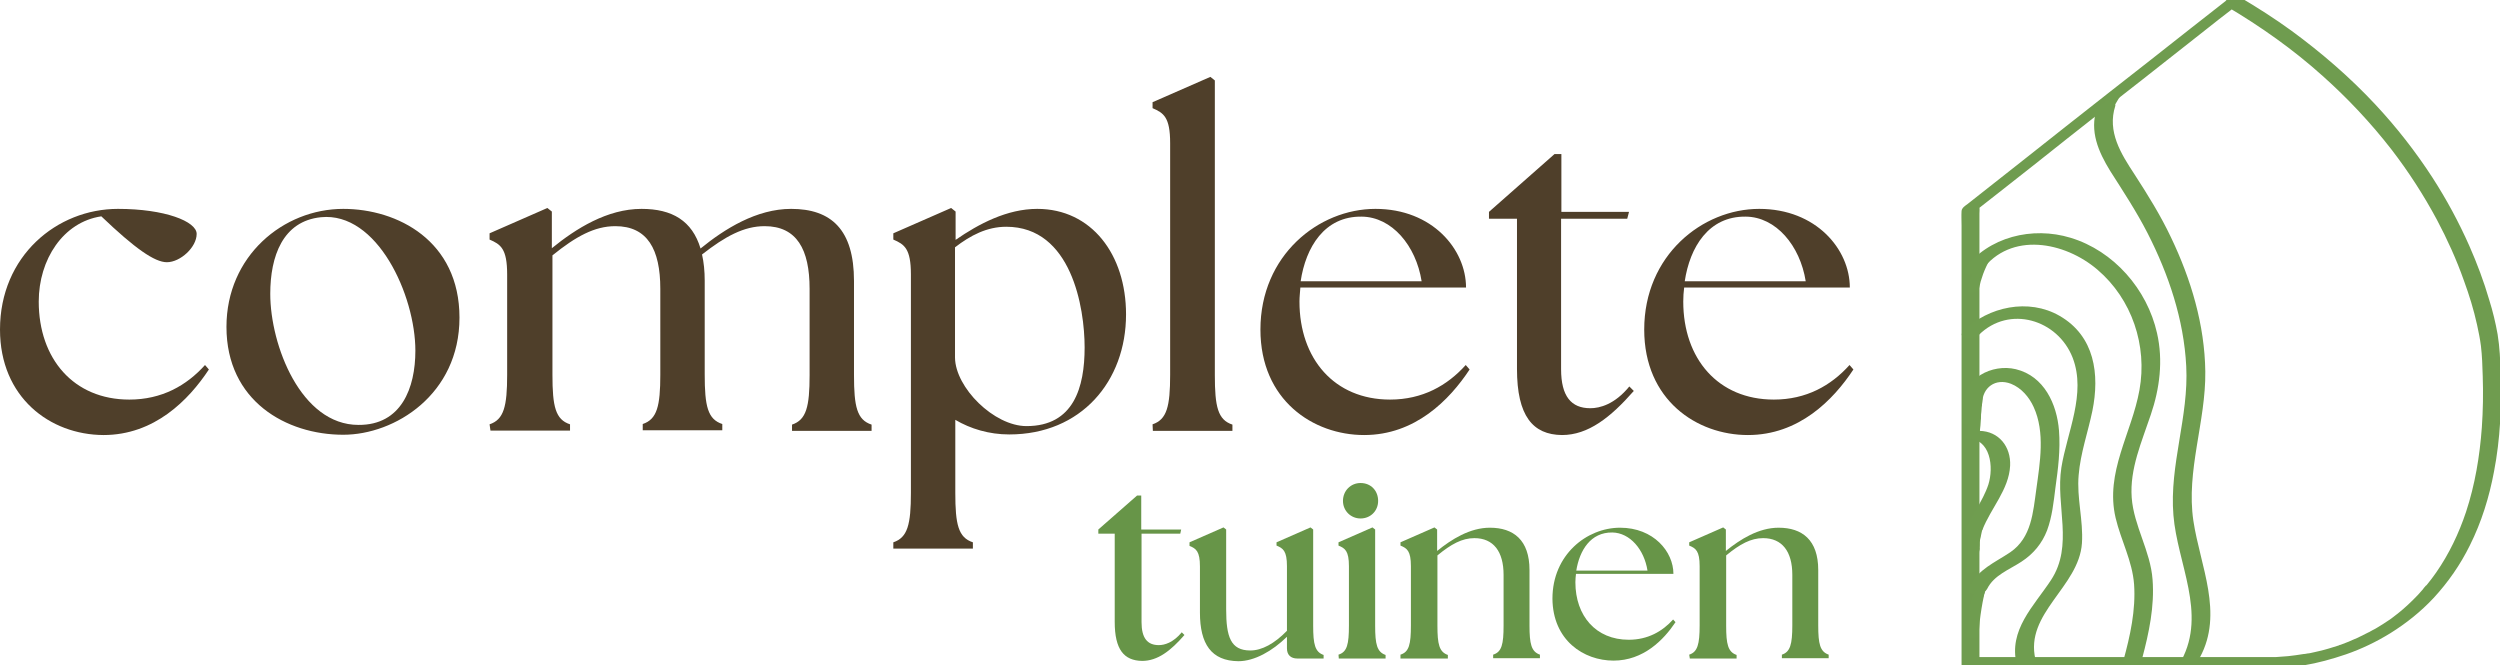
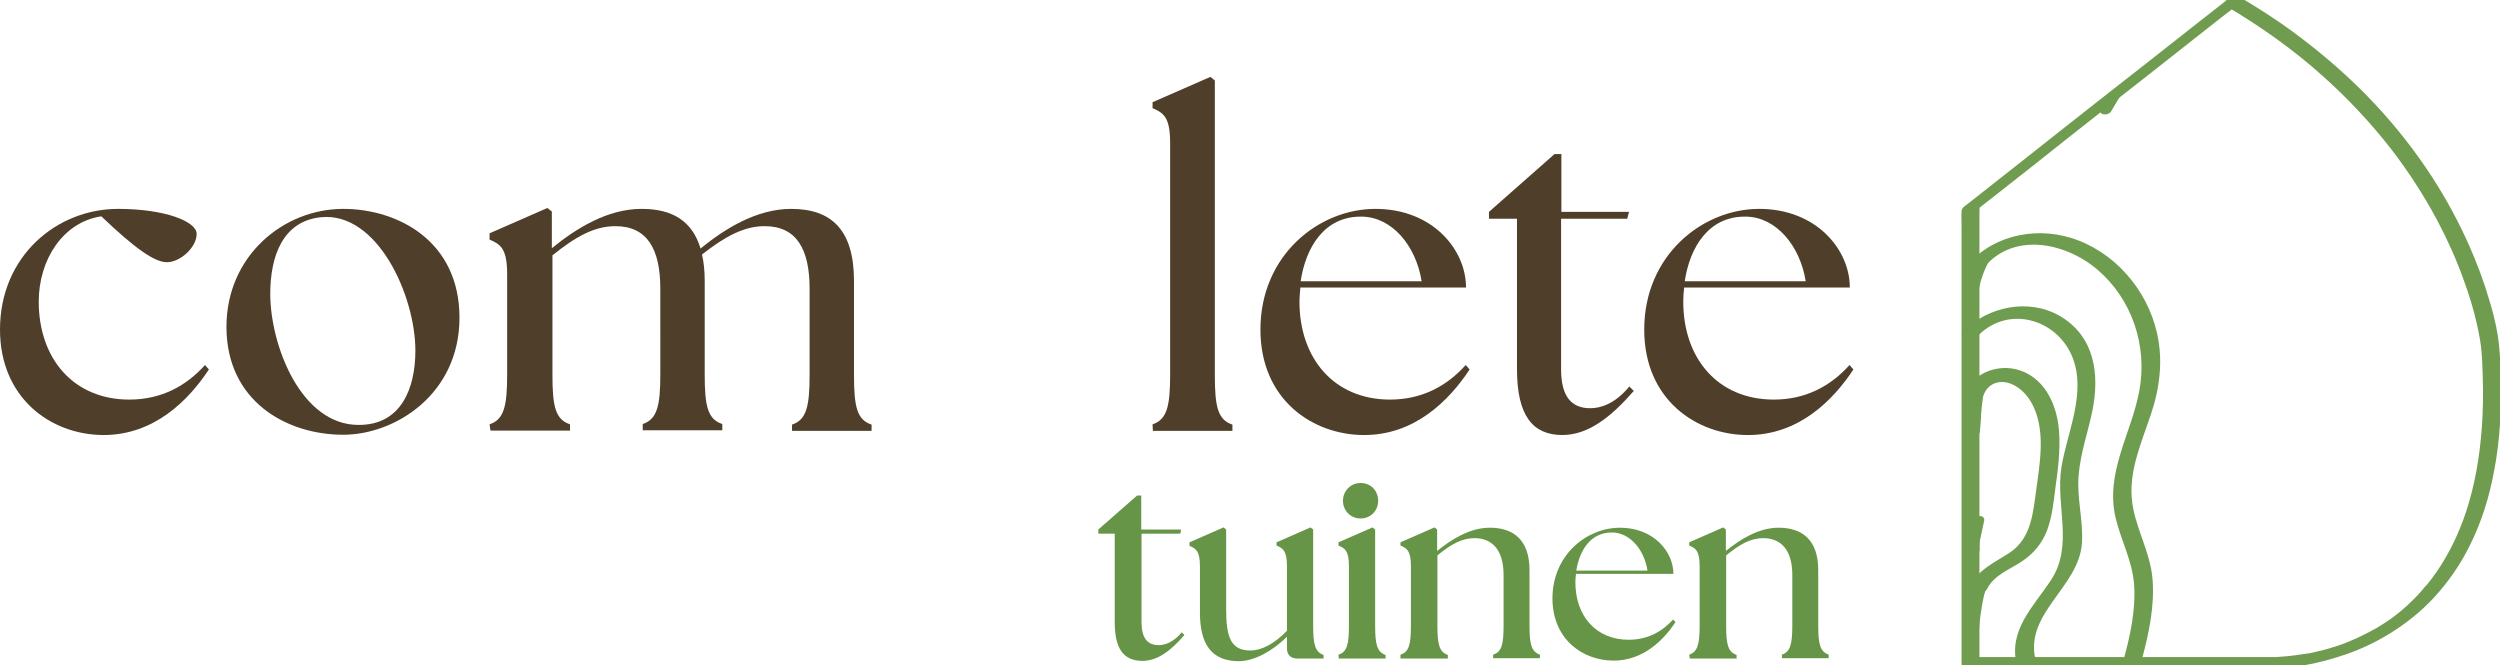
<svg xmlns="http://www.w3.org/2000/svg" version="1.1" id="Laag_1" x="0px" y="0px" viewBox="0 0 839 223.3" style="enable-background:new 0 0 839 223.3;" xml:space="preserve">
  <style type="text/css">
	.st0{fill:#4F3F2A;}
	.st1{fill:#679548;}
	.st2{fill:#6F9C4F;}
	.st3{fill:#6F9D4F;}
</style>
  <path class="st0" d="M0,110.6c0-24.7,19.1-40.5,39.6-40.5c15.7,0,26.4,4.2,26.4,8.4C66,83,60.5,88,56,88c-4.1,0-10.7-4.6-22-15.4  c-12.8,1.9-21,14.5-21,28.6c0,19.2,11.7,32.9,30.4,32.9c10.9,0,19.2-4.7,25.4-11.6l1.3,1.5c-6.8,10.3-18.3,22-35.4,22  C16.7,145.9,0,133.3,0,110.6z" />
  <path class="st0" d="M76,109.7c0-23.8,19.1-39.6,39.2-39.6c18.2,0,39,10.7,39,36.5s-21.7,39.3-39,39.3C96.1,145.9,76,134.6,76,109.7  z M139.4,117.7c0-18.6-12.8-46.7-31.7-44.8c-12.8,1.3-17,13.1-17,25.7c0,17.3,10.3,44,29.6,44C134.7,142.7,139.4,130.2,139.4,117.7  L139.4,117.7z" />
  <path class="st0" d="M164.3,142.4c4.8-1.6,5.9-6,5.9-16.6V92.1c0-8.7-2.2-10.1-5.9-11.7v-2.1l19.4-8.5l1.5,1.2v12.3  c8.1-6.6,18.6-13.2,30.1-13.2c10.3,0,17,4,19.8,13.3c8.1-6.6,18.8-13.3,30.4-13.3c13.5,0,21.1,7,21.1,24.2v31.6  c0,10.6,1,15,5.9,16.6v2.1h-26.7v-2.1c4.8-1.6,5.9-6,5.9-16.6V96.9c0-13.2-4.3-21-15.1-21c-6.9,0-13.2,3.4-21,9.5  c0.6,2.6,0.9,5.6,0.9,8.8v31.5c0,10.6,1,15,5.9,16.6v2.1h-26.7v-2.1c4.8-1.6,5.9-6,5.9-16.6V96.9c0-13.2-4.3-21-15.1-21  c-6.9,0-13.2,3.4-21.1,9.8v40.1c0,10.6,1,15,5.9,16.6v2.1h-26.7L164.3,142.4L164.3,142.4z" />
-   <path class="st0" d="M320.6,140.9v24.5c0,10.6,1,15,5.9,16.6v2.1h-26.7V182c4.8-1.6,5.9-6,5.9-16.6V92.1c0-8.7-2.2-10.1-5.9-11.7  v-2.1l19.4-8.5l1.5,1.2v9.5c7.8-5.4,17.3-10.4,27.4-10.4c18.2,0,29.8,15.3,29.8,35.4c0,22.5-15.1,40.3-39.2,40.3  C331.9,145.8,325.7,143.9,320.6,140.9L320.6,140.9z M344.5,143c15.9,0,19.5-13.1,19.5-26.4s-4.4-40.5-26.3-40.5  c-6.5,0-12,2.9-17.2,6.9v37C320.6,130.1,333.6,143,344.5,143L344.5,143z" />
  <path class="st0" d="M386.8,142.4c4.8-1.6,5.9-6,5.9-16.6V48c0-8.7-2.2-10.1-5.9-11.7v-2l19.4-8.5l1.5,1.2v98.9  c0,10.6,1,15,5.9,16.6v2.1h-26.7L386.8,142.4L386.8,142.4z" />
  <path class="st0" d="M423,110.6c0-24.9,19.5-40.5,38.6-40.5S492,83.7,492,96.5h-55.6c-0.1,1.6-0.3,3.1-0.3,4.7  c0,19.2,11.7,32.9,30.4,32.9c10.9,0,19.2-4.7,25.4-11.6l1.3,1.5c-6.8,10.3-18.3,22-35.4,22S423,134.3,423,110.6L423,110.6z   M477.1,94.4c-1.9-12-10-21.6-20.1-21.7c-12.5-0.2-18.8,10.3-20.5,21.7H477.1L477.1,94.4z" />
  <path class="st0" d="M509.1,123.8V73.4h-9.4v-2.3l22-19.4h2.3v19.4h22.7l-0.6,2.3h-22.2v50.5c0,9.1,3.4,13.1,9.8,13.1  c3.2,0,8.2-1.3,13.1-7.3l1.5,1.5c-7.8,8.9-15.3,14.8-24.1,14.8C514.4,145.9,509.1,139.6,509.1,123.8L509.1,123.8z" />
  <path class="st0" d="M551.8,110.6c0-24.9,19.5-40.5,38.6-40.5s30.4,13.6,30.4,26.4h-55.6c-0.2,1.6-0.3,3.1-0.3,4.7  c0,19.2,11.7,32.9,30.4,32.9c10.9,0,19.2-4.7,25.4-11.6l1.3,1.5c-6.8,10.3-18.3,22-35.4,22S551.8,134.3,551.8,110.6L551.8,110.6z   M606,94.4c-1.9-12-10-21.6-20.1-21.7c-12.5-0.2-18.8,10.3-20.5,21.7H606L606,94.4z" />
  <path class="st1" d="M374.1,208.7v-29.6h-5.5v-1.4l13-11.4h1.4v11.4h13.4l-0.3,1.4h-13v29.7c0,5.4,2,7.7,5.8,7.7  c1.9,0,4.8-0.8,7.7-4.3l0.9,0.9c-4.6,5.3-9,8.7-14.2,8.7C377.2,221.7,374.1,218,374.1,208.7L374.1,208.7z" />
  <path class="st1" d="M402.7,205.6v-15.5c0-5.1-1.3-6-3.5-6.9V182l11.4-5l0.9,0.7v26.8c0,9.2,1.5,13.8,8.1,13.8  c3.9,0,8.1-2.3,12.3-6.6v-21.7c0-5.1-1.3-6-3.5-6.9V182l11.4-5l0.9,0.7v32.3c0,6.2,0.6,8.8,3.5,9.8v1.2h-8.8c-2.2,0-3.5-1.2-3.5-3.4  v-3.9c-4.9,4.8-10.9,8.2-16.3,8.2C406.5,221.8,402.7,216.1,402.7,205.6L402.7,205.6z" />
  <path class="st1" d="M449.2,219.7c2.9-0.9,3.5-3.5,3.5-9.8v-19.9c0-5.1-1.3-6-3.5-6.9V182l11.4-5l0.9,0.7v32.3  c0,6.2,0.6,8.8,3.5,9.8v1.2h-15.7L449.2,219.7L449.2,219.7z M450.7,168.1c0-3.4,2.6-6,5.9-6c3.5,0,5.9,2.6,5.9,6s-2.6,5.9-5.9,5.9  S450.7,171.4,450.7,168.1z" />
  <path class="st1" d="M470,219.7c2.9-0.9,3.5-3.5,3.5-9.8v-19.9c0-5.1-1.3-6-3.5-6.9V182l11.4-5l0.9,0.7v7.2c4.8-3.9,11-7.8,17.7-7.8  c7.9,0,13.3,4.1,13.3,14.2v18.6c0,6.2,0.6,8.8,3.5,9.8v1.2h-15.7v-1.2c2.9-0.9,3.5-3.5,3.5-9.8v-17c0-7.8-3.4-12.3-9.8-12.3  c-4.1,0-7.8,2-12.4,5.8v23.6c0,6.2,0.6,8.8,3.5,9.8v1.2H470L470,219.7L470,219.7z" />
  <path class="st1" d="M521,200.9c0-14.7,11.5-23.8,22.7-23.8s17.9,8,17.9,15.5h-32.7c-0.1,0.9-0.2,1.8-0.2,2.8  c0,11.3,6.9,19.3,17.9,19.3c6.4,0,11.3-2.8,14.9-6.8l0.8,0.9c-4,6-10.8,12.9-20.8,12.9S521.1,214.9,521,200.9L521,200.9z   M552.9,191.5c-1.1-7.1-5.9-12.7-11.8-12.8c-7.3-0.1-11,6-12.1,12.8H552.9L552.9,191.5z" />
  <path class="st1" d="M566.9,219.7c2.8-0.9,3.5-3.5,3.5-9.8v-19.9c0-5.1-1.3-6-3.5-6.9V182l11.4-5l0.9,0.7v7.2  c4.8-3.9,11-7.8,17.7-7.8c7.9,0,13.3,4.1,13.3,14.2v18.6c0,6.2,0.6,8.8,3.5,9.8v1.2h-15.7v-1.2c2.8-0.9,3.5-3.5,3.5-9.8v-17  c0-7.8-3.4-12.3-9.8-12.3c-4.1,0-7.8,2-12.4,5.8v23.6c0,6.2,0.6,8.8,3.5,9.8v1.2h-15.7L566.9,219.7L566.9,219.7z" />
  <g>
    <g>
      <g>
        <path class="st2" d="M747.1,0.2c-4,3.1-8,6.3-12,9.4c-9,7.1-18,14.2-27,21.2c-9.8,7.7-19.6,15.4-29.3,23.1     c-6.1,4.8-12.3,9.7-18.4,14.5c-0.8,0.6-2,1.3-2.1,2.4c-0.1,1.6,0,3.3,0,4.9c0,8,0,15.9,0,23.9c0,11.9,0,23.8,0,35.7     c0,12.7,0,25.4,0,38.2c0,10.7,0,21.4,0,32.1c0,5.6,0,11.1,0,16.7c0,0.3,0,0.5,0,0.8c0,1,0.9,1.4,1.8,1.4c2.5,0,5.1,0,7.7,0     c6.3,0,12.7,0,19,0c8.2,0,16.3,0,24.5,0c8,0,16,0,24,0c5.9,0,11.8,0,17.7,0c1.8,0,3.7,0,5.6,0c1.7,0,3.4,0,5-0.1     c3.2-0.2,6.4-0.5,9.5-1.1c4.8-0.8,9.5-2.1,14.2-3.7c5.2-1.8,10.2-4.2,14.9-7.1c5.3-3.3,10.2-7.2,14.5-11.8     c4.9-5.3,9-11.2,12.2-17.7c3.9-7.8,6.5-16.2,8.1-24.8c2.1-10.9,2.6-22,2.2-33c-0.1-4.3-0.3-8.7-1-13c-0.7-3.9-1.6-7.7-2.8-11.5     c-1.8-6.2-4.1-12.3-6.7-18.2c-3.5-7.9-7.6-15.5-12.3-22.8c-5.7-8.8-12.2-17.1-19.3-24.7c-8.5-9.1-18-17.3-28.1-24.7     c-5.5-4-11.3-7.7-17.2-11.2c-1.2-0.7-3-0.2-4.1,0.5c-0.9,0.6-1.7,1.8-0.5,2.5c11.5,6.8,22.4,14.5,32.3,23.4     c8.4,7.5,16.2,15.8,23.1,24.7c5.7,7.4,10.8,15.3,15.2,23.5c3.5,6.6,6.6,13.4,9.1,20.5c1.8,4.9,3.3,9.8,4.4,14.8     c0.5,2.3,1,4.7,1.3,7.1c0.4,3.3,0.5,6.8,0.6,10.1c0.2,5.8,0.1,11.6-0.3,17.3c-0.7,9.6-2.3,19.2-5.3,28.3     c-2.4,7.2-5.7,14.1-10,20.3c-1,1.4-2,2.8-3.1,4.1c-0.1,0.1-0.4,0.5-0.3,0.3c0.1-0.2-0.2,0.2-0.3,0.3c-0.3,0.3-0.6,0.7-0.8,1     c-0.5,0.6-1.1,1.2-1.6,1.8c-2.1,2.2-4.4,4.4-6.8,6.3c-0.1,0.1-0.3,0.2-0.4,0.3c-0.1,0.1,0.4-0.3,0,0c-0.3,0.2-0.6,0.5-0.9,0.7     c-0.6,0.5-1.2,0.9-1.8,1.3c-1.2,0.8-2.4,1.6-3.6,2.3c-0.6,0.4-1.2,0.7-1.8,1c-0.3,0.2-0.6,0.3-0.9,0.5c-0.1,0.1-0.3,0.2-0.4,0.2     c0,0,0.5-0.3,0,0c-1.2,0.6-2.4,1.2-3.6,1.8c-1.2,0.5-2.3,1-3.5,1.5c-0.6,0.2-1.2,0.5-1.8,0.7c-0.3,0.1-0.5,0.2-0.8,0.3     c-0.5,0.2,0.4-0.1,0.2-0.1c-0.2,0-0.3,0.1-0.5,0.2c-2.2,0.7-4.4,1.4-6.6,1.9c-1,0.2-2,0.5-3.1,0.7c-0.2,0-0.5,0.1-0.7,0.1     c-0.6,0.1,0.8-0.1-0.1,0c-0.5,0.1-1,0.2-1.4,0.2c-1.7,0.3-3.4,0.5-5.1,0.7c-1.3,0.1-2.7,0.2-4,0.3c-0.1,0-0.3,0-0.4,0     c-0.6,0,0.8,0,0.3,0c-0.2,0-0.5,0-0.7,0c-0.4,0-0.8,0-1.2,0c-0.8,0-1.7,0-2.5,0c-4.3,0-8.5,0-12.8,0c-7.2,0-14.4,0-21.6,0     c-8.3,0-16.6,0-24.8,0c-7.3,0-14.7,0-22.1,0c-4.5,0-9.1,0-13.7,0c-0.6,0-1.2,0-1.9,0c0.6,0.5,1.2,1,1.8,1.4c0-5.1,0-10.1,0-15.2     c0-12.2,0-24.3,0-36.5c0-14.7,0-29.4,0-44.1c0-12.6,0-25.3,0-37.9c0-4.2,0-8.4,0-12.6c0-1.3,0-2.6,0-3.9c0-0.7,0.1-1.4,0-2.1     c0-0.1,0-0.2,0-0.3c-0.2,0.3-0.4,0.6-0.6,0.9c2.9-2.3,5.9-4.6,8.8-6.9c7-5.5,14-11,21-16.6c8.5-6.7,17-13.4,25.5-20     c7.4-5.8,14.7-11.6,22.1-17.4c2.4-1.9,4.8-3.8,7.3-5.7c1.1-0.9,2.4-1.8,3.5-2.7c0,0,0.1-0.1,0.2-0.1c1-0.8,0.5-2-0.6-2.2     C749.7-1.3,748.2-0.7,747.1,0.2z" />
      </g>
    </g>
    <g>
      <g>
        <path class="st3" d="M665.2,135.4c0.1-5.4,4.5-8.6,9.7-6.6c3.5,1.4,6.1,4.5,7.6,7.8c3.9,8.5,2.1,18.7,0.9,27.5     c-1.1,7.8-1.6,16.3-8.7,21.2c-5.2,3.5-10.8,5.7-13.8,11.6c-1.6,3.2,4.7,3.2,6,0.7c2.3-4.6,7.4-6.4,11.5-9.1     c4-2.6,6.9-6.1,8.6-10.5c1.7-4.6,2.2-9.5,2.8-14.3c0.9-6.4,1.7-12.7,1.2-19.2c-0.7-8.9-5-18.3-14.5-20.6c-8-1.9-17.5,3-17.7,11.9     C658.8,139.2,665.2,138.3,665.2,135.4L665.2,135.4z" />
      </g>
    </g>
    <g>
      <g>
        <path class="st3" d="M664.1,112.4c10.2-10.1,26.5-5.2,31.5,7.7c4.6,12-1.9,25-3.8,36.8c-2,12.9,4.2,26.1-3.5,37.8     c-5.8,8.8-14.3,16.7-11.5,28.3c0.5,2.3,6.8,0.7,6.3-1.7c-3.7-15.5,14.6-24.3,15.6-39c0.5-7.7-1.8-15.2-1.1-22.9     c0.6-7.3,3.1-14.3,4.6-21.5c2.5-12.3,0.8-25.1-11-31.9c-10.4-6-23.9-3.1-32.2,5C656.4,113.9,662.5,114,664.1,112.4L664.1,112.4z" />
      </g>
    </g>
    <g>
      <g>
        <path class="st3" d="M665.1,90.7c9.7-13.1,27.8-9.6,38.8-0.2c11.6,9.9,16.8,25.5,14.1,40.4c-2.6,14.5-11.6,27.6-8,42.9     c1.8,7.6,5.6,14.4,6.2,22.3c0.6,8.6-1.3,17.3-3.6,25.6c-0.6,2.4,5.7,1.5,6.3-0.7c2.3-8.6,4.2-17.6,3.5-26.5     c-0.7-9.6-6.3-18-7-27.5c-0.7-9.7,3.4-18.8,6.4-27.8c3-8.8,4.2-18.2,2.1-27.4c-3.3-14.7-14.5-27.6-29-32     c-12.8-3.9-27.6-0.4-35.8,10.7C657.5,92.8,663.8,92.4,665.1,90.7L665.1,90.7z" />
      </g>
    </g>
    <g>
      <g>
-         <path class="st3" d="M703.7,36.4c-2.5,7.6,0.5,14.5,4.5,21c4.4,6.9,8.8,13.6,12.5,20.8c7.1,13.9,12.2,29,13,44.7     c0.9,16.9-5.7,33.2-4.3,50c1.3,16.2,11.2,32.8,2.7,48.7c-0.7,1.3,5.3,0.8,6.2-1c8-14.8,0.1-30.6-2.2-45.8     c-2.5-16.8,4.2-33.3,4-50.1c-0.2-15.7-4.8-31-11.5-45c-3.5-7.4-7.8-14.3-12.2-21.1c-4.6-7-9.3-14.4-6.5-23.1     C710.4,33.8,704.3,34.6,703.7,36.4L703.7,36.4z" />
-       </g>
+         </g>
    </g>
    <g>
      <g>
-         <path class="st3" d="M660.1,147.1c8.1,0.1,9,9.8,7.2,15.5c-1.9,5.8-6,10.7-8.2,16.4c-0.4,0.9,5.6,0.4,6.2-1.2     c2.8-7.2,8.9-13.5,9.3-21.5c0.3-6.4-3.8-11.6-10.3-11.7C662.9,144.6,657.1,147,660.1,147.1L660.1,147.1z" />
-       </g>
+         </g>
    </g>
    <g>
      <g>
        <path class="st3" d="M664.7,140.4c0.2-2.6,0.5-5.3,0.8-7.9c0.2-2-6.1-0.8-6.2,1c-0.2,2.6-0.5,5.3-0.8,7.9     C658.3,143.4,664.6,142.1,664.7,140.4L664.7,140.4z" />
      </g>
    </g>
    <g>
      <g>
        <path class="st3" d="M663.9,87.9c-1.8,3-3,6.2-3.6,9.7c-0.2,1.1,3.6,0.5,3.8-0.6c0.7-3.4,1.9-6.7,3.6-9.7     c0.4-0.7-1.4-0.5-1.6-0.5C665.3,86.9,664.3,87.2,663.9,87.9L663.9,87.9z" />
      </g>
    </g>
    <g>
      <g>
        <path class="st3" d="M663,196.4c-1.4,5.6-2.3,11.3-2.8,17.1c-0.1,1.3,3.8,0.5,3.8-0.6c0.4-5.8,1.3-11.5,2.8-17.1     C667.1,194.7,663.2,195.3,663,196.4L663,196.4z" />
      </g>
    </g>
    <g>
      <g>
        <path class="st3" d="M663.5,196.4c-1.1,2.5-2,5.1-2.7,7.8c-0.3,1,3.5,0.5,3.8-0.6c0.7-2.7,1.6-5.3,2.7-7.8     C667.7,195,664,195.4,663.5,196.4L663.5,196.4z" />
      </g>
    </g>
    <g>
      <g>
        <path class="st3" d="M664.5,181.2c0.5-2.2,0.9-4.3,1.4-6.5c0.4-2-3.5-1.5-3.9,0.3c-0.5,2.2-0.9,4.3-1.4,6.5     C660.1,183.4,664.1,183,664.5,181.2L664.5,181.2z" />
      </g>
    </g>
    <g>
      <g>
-         <path class="st3" d="M664.3,183.1c-0.1-1.5,0.1-2.9,0.4-4.3c0.2-1-1.1-1.3-1.8-1.2c-0.9,0.1-1.9,0.6-2.1,1.5     c-0.4,1.7-0.5,3.3-0.3,5c0.1,1,1.7,1,2.3,0.8C663.6,184.7,664.3,184.1,664.3,183.1L664.3,183.1z" />
-       </g>
+         </g>
    </g>
    <g>
      <g>
        <path class="st3" d="M664.3,144.9c0.1-2.7,0.2-5.4,0.5-8c0.2-1.8-3.7-1.2-3.9,0.3c-0.3,2.7-0.5,5.3-0.5,8     C660.4,147.2,664.3,146.5,664.3,144.9L664.3,144.9z" />
      </g>
    </g>
    <g>
      <g>
        <path class="st3" d="M664.3,184.4c0-3.5,0.5-7,1.3-10.4c0.3-1.4-3.5-0.8-3.9,0.5c-0.9,3.6-1.3,7.3-1.3,11     C660.5,186.7,664.3,185.9,664.3,184.4L664.3,184.4z" />
      </g>
    </g>
    <g>
      <g>
        <path class="st3" d="M663.9,186.2c0.1-0.7,0.2-1.3,0.3-2c-1.3,0.3-2.6,0.5-3.8,0.8c-0.1,2.3-0.4,4.6-0.7,6.8     c-0.2,1.1,3.7,0.4,3.8-0.6c0.4-2.4,0.6-4.8,0.8-7.3c0-0.8-3.7-0.2-3.8,0.8c-0.1,0.7-0.2,1.3-0.3,2     C659.9,188,663.7,187.3,663.9,186.2L663.9,186.2z" />
      </g>
    </g>
    <g>
      <g>
        <path class="st3" d="M664.4,145c0.4-3,0.5-6.1,0.5-9.1c0-1.7-3.9-1-3.9,0.4c0,3.1-0.1,6.1-0.5,9.1     C660.3,147.1,664.2,146.4,664.4,145L664.4,145z" />
      </g>
    </g>
    <g>
      <g>
        <path class="st3" d="M707.9,31.7c-1,1.7-2,3.4-3,5.1c-0.5,0.8,0.4,1.5,1.2,1.6c1,0.1,2-0.3,2.5-1.2c1-1.7,2-3.4,3-5.1     c0.5-0.8-0.4-1.5-1.2-1.6C709.5,30.4,708.4,30.9,707.9,31.7L707.9,31.7z" />
      </g>
    </g>
  </g>
</svg>